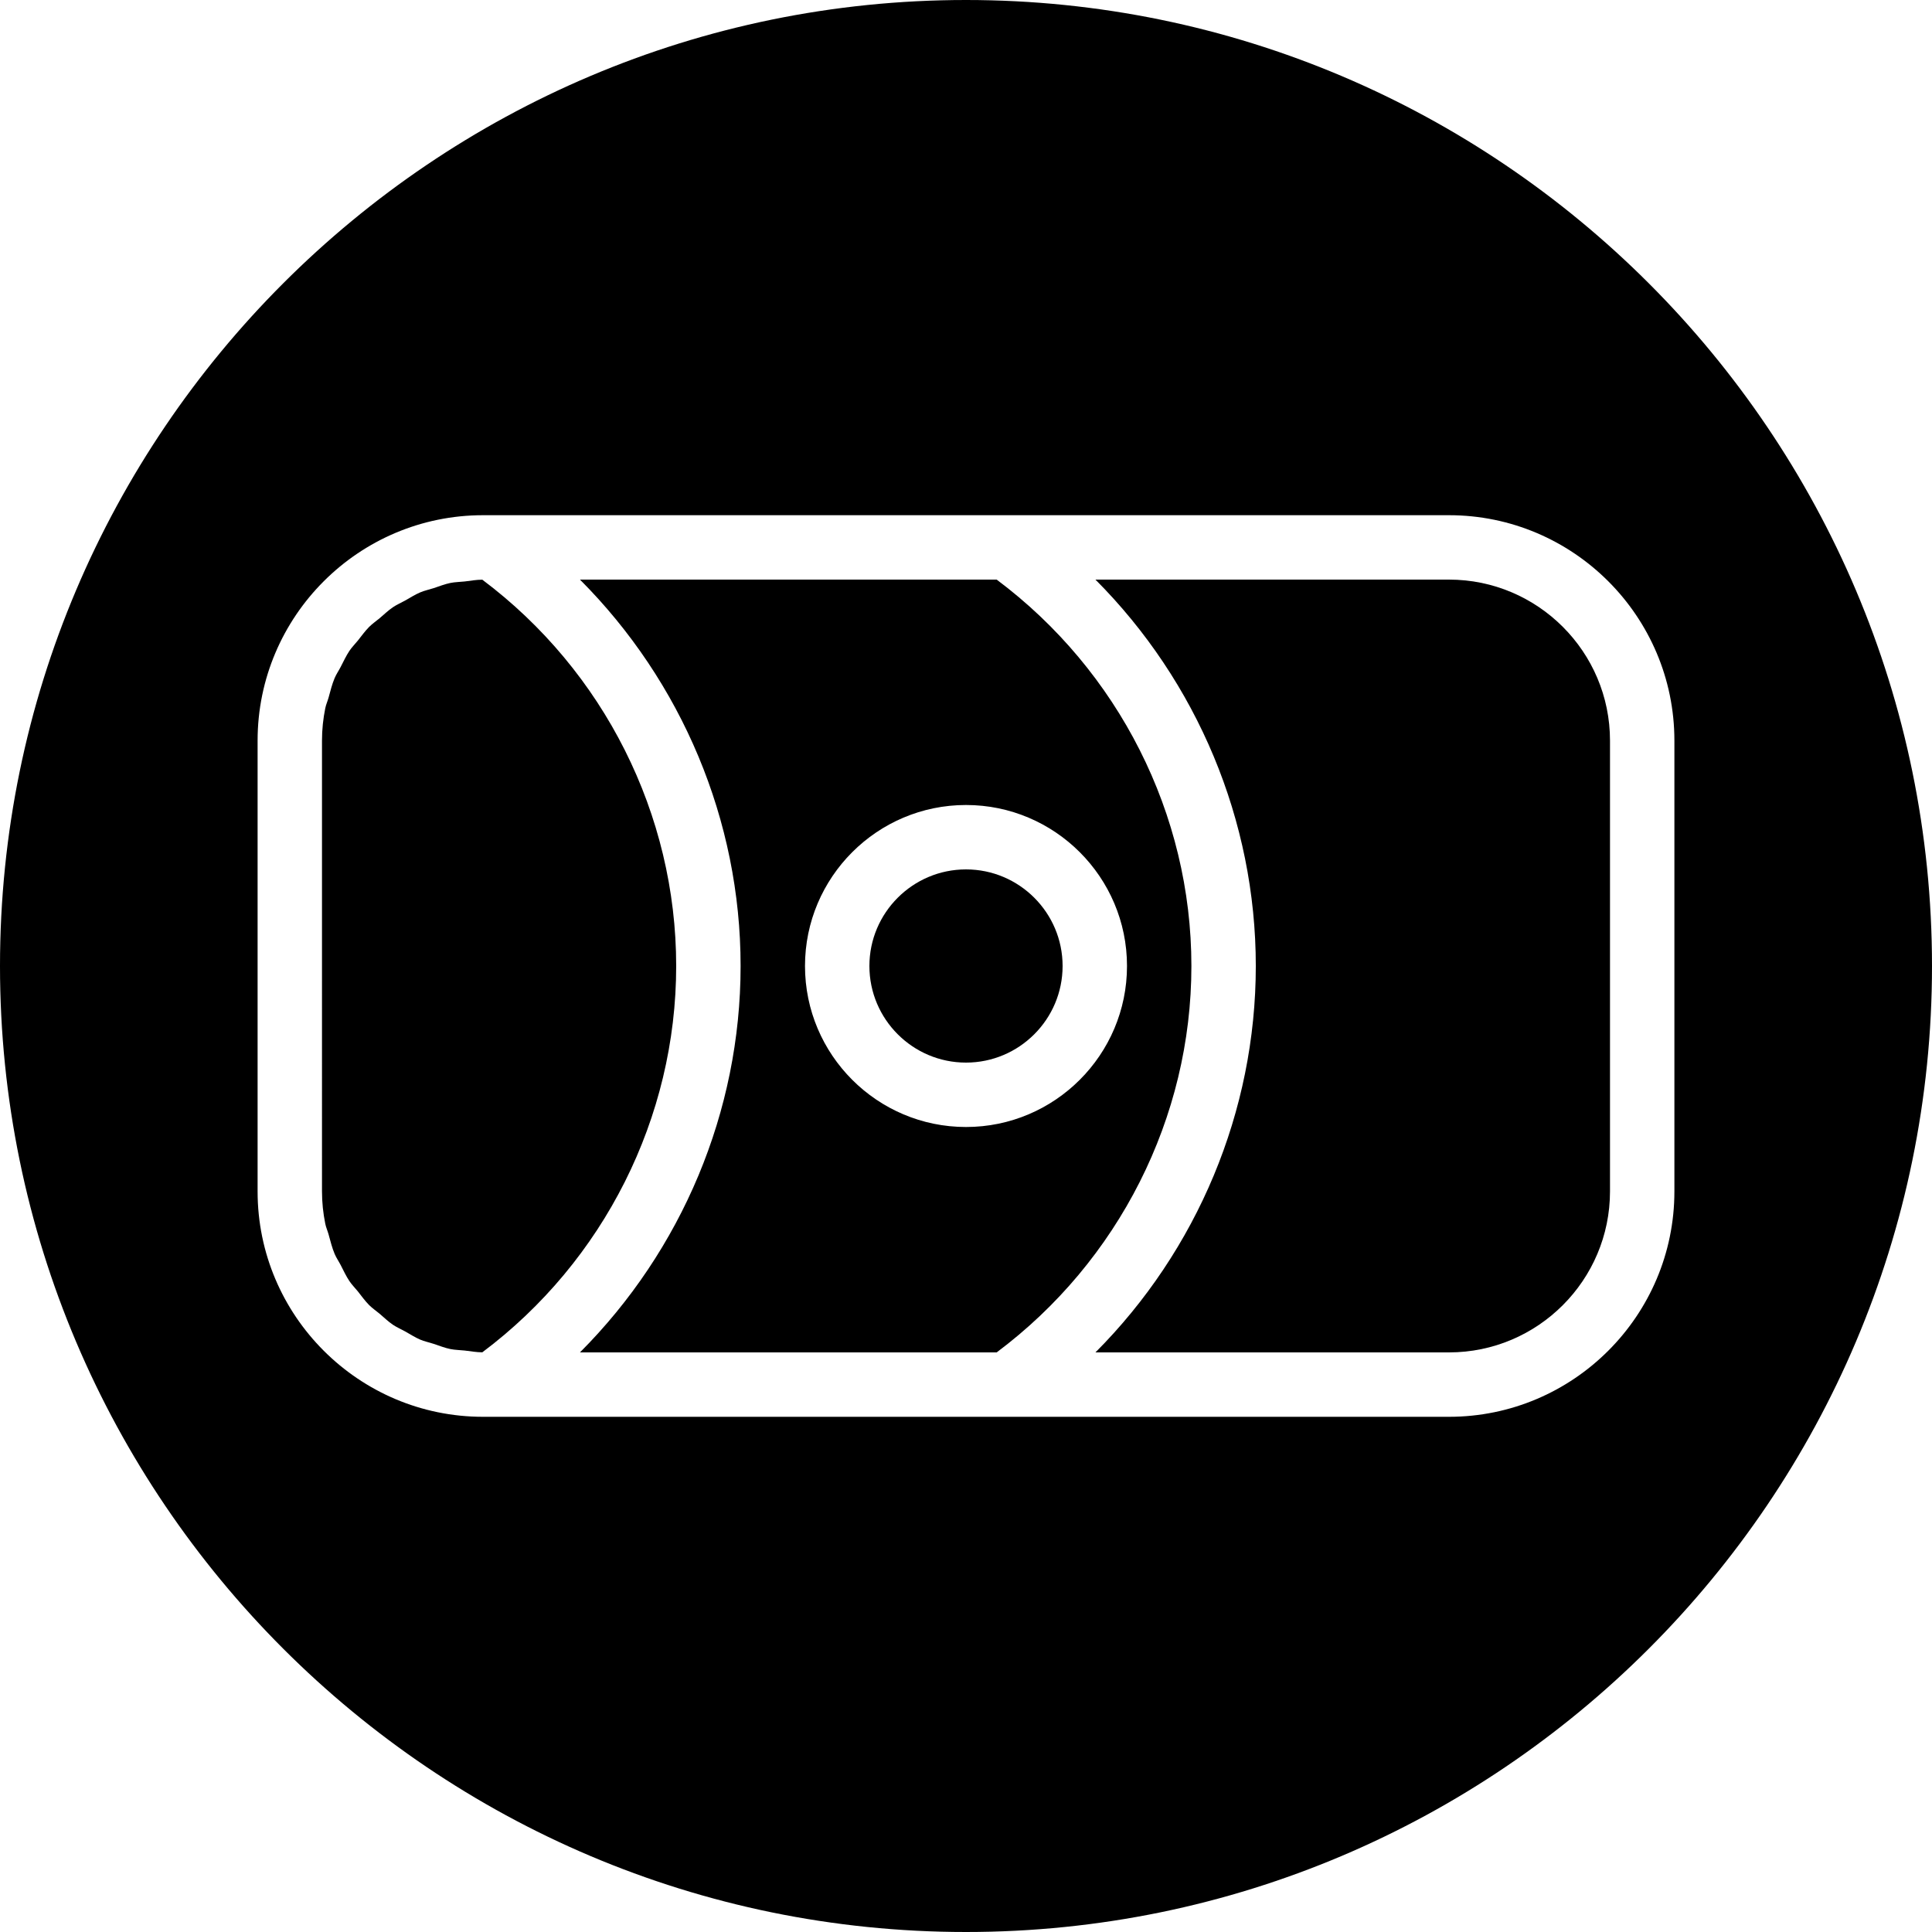
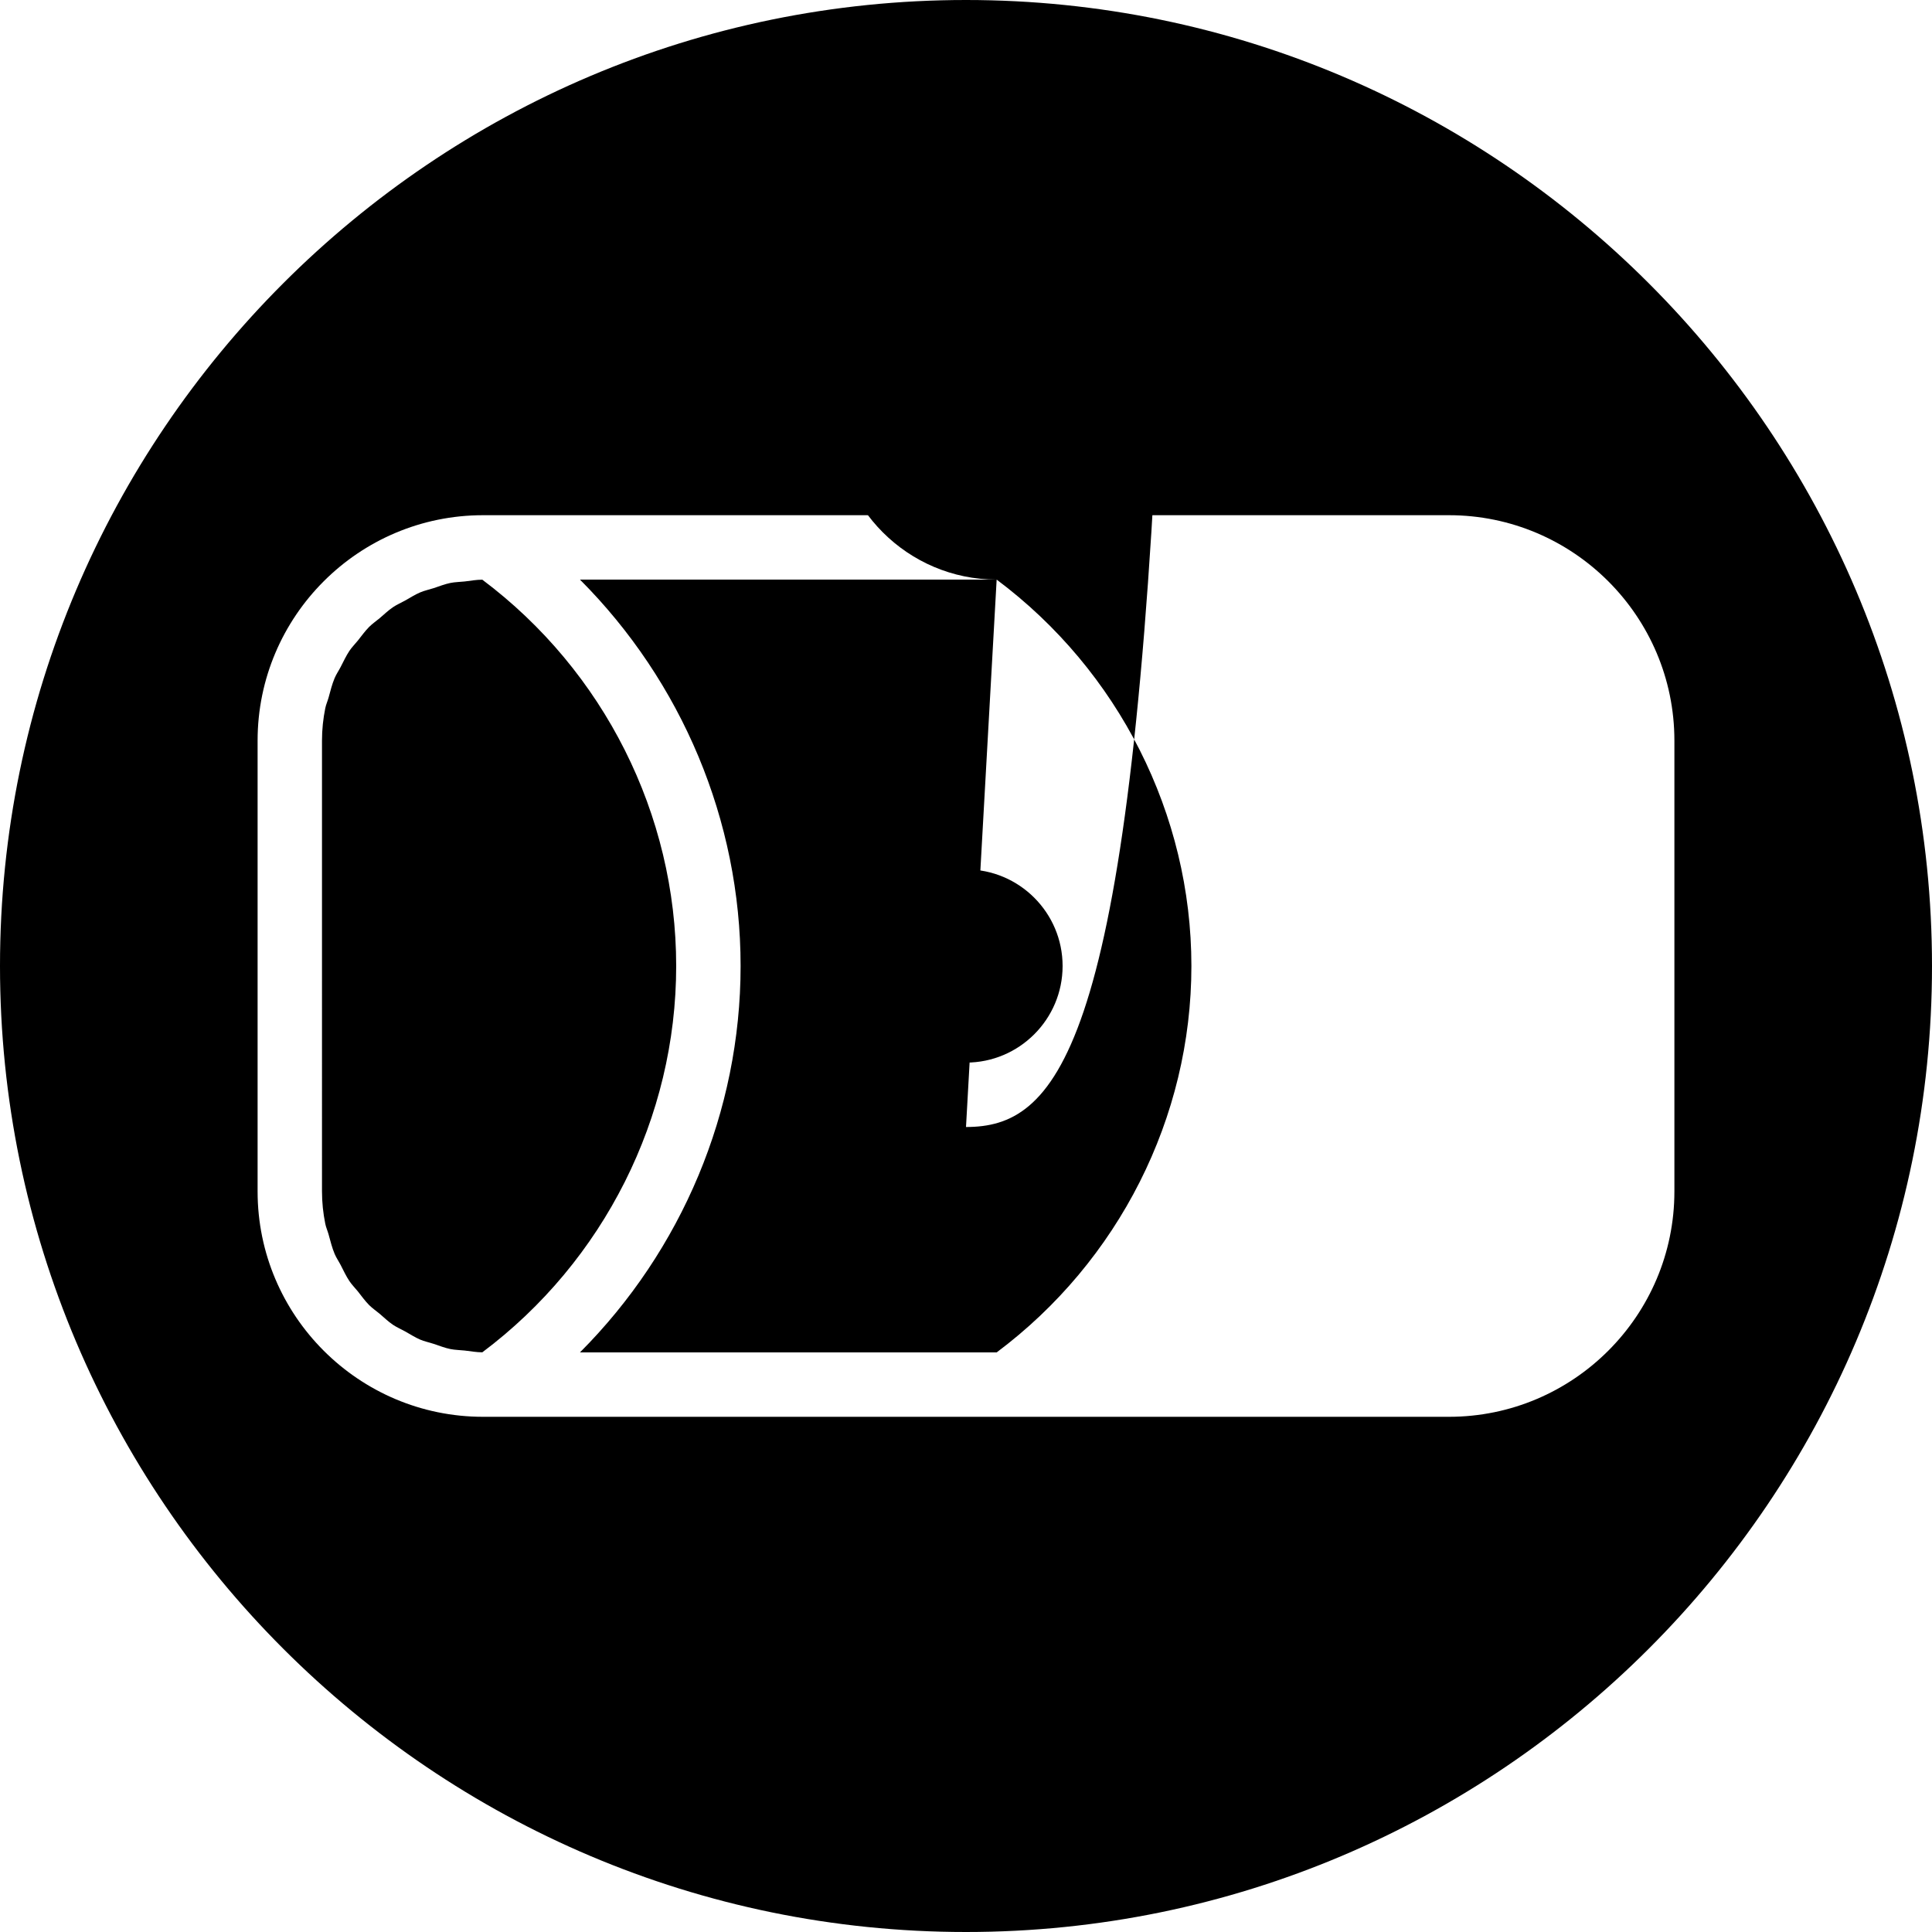
<svg xmlns="http://www.w3.org/2000/svg" fill="#000000" height="800px" width="800px" version="1.1" id="Layer_1" viewBox="0 0 512 512" xml:space="preserve">
  <g>
    <g>
      <g>
        <path d="M127.817,153.622c-1.587,0-3.098,0.29-4.642,0.469c-1.28,0.145-2.603,0.145-3.84,0.401     c-1.536,0.316-2.953,0.896-4.42,1.374c-1.186,0.384-2.432,0.64-3.567,1.126c-1.391,0.589-2.654,1.417-3.968,2.15     c-1.084,0.606-2.236,1.092-3.268,1.792c-1.254,0.853-2.338,1.911-3.49,2.884c-0.93,0.785-1.946,1.468-2.807,2.33     c-1.101,1.109-2.014,2.398-2.987,3.618c-0.734,0.913-1.562,1.724-2.21,2.688c-0.913,1.357-1.587,2.859-2.347,4.309     c-0.512,0.99-1.152,1.903-1.587,2.935c-0.7,1.655-1.126,3.43-1.613,5.188c-0.265,0.947-0.674,1.826-0.87,2.799     c-0.563,2.773-0.87,5.641-0.87,8.576V315.73c0,2.935,0.307,5.811,0.87,8.576c0.196,0.973,0.606,1.86,0.87,2.807     c0.486,1.749,0.913,3.533,1.613,5.188c0.435,1.032,1.075,1.946,1.587,2.927c0.759,1.459,1.434,2.961,2.347,4.309     c0.649,0.964,1.476,1.783,2.21,2.688c0.973,1.229,1.886,2.517,2.987,3.627c0.862,0.862,1.877,1.545,2.807,2.321     c1.152,0.981,2.236,2.039,3.49,2.893c1.033,0.691,2.185,1.186,3.268,1.784c1.314,0.734,2.577,1.562,3.968,2.159     c1.135,0.486,2.381,0.734,3.567,1.126c1.468,0.478,2.884,1.058,4.42,1.374c1.237,0.256,2.56,0.256,3.84,0.401     c1.545,0.179,3.055,0.461,4.642,0.469c32.222-24.158,51.379-62.225,51.379-102.383     C179.197,215.839,160.039,177.78,127.817,153.622z" />
        <path d="M256,230.4c-14.114,0-25.6,11.486-25.6,25.6s11.486,25.6,25.6,25.6s25.6-11.486,25.6-25.6S270.114,230.4,256,230.4z" />
-         <path d="M264.124,153.6h-110.43c26.957,27.008,42.573,63.829,42.573,102.4s-15.616,75.392-42.573,102.4h110.43     c32.307-24.158,51.61-62.191,51.61-102.4C315.733,215.791,296.431,177.758,264.124,153.6z M256,298.667     c-23.526,0-42.667-19.14-42.667-42.667c0-23.526,19.14-42.667,42.667-42.667c23.526,0,42.667,19.14,42.667,42.667     C298.667,279.526,279.526,298.667,256,298.667z" />
-         <path d="M384,153.6h-93.696C317.235,180.608,332.8,217.446,332.8,256c0,38.554-15.565,75.392-42.496,102.4H384     c23.526,0,42.667-19.14,42.667-42.667V196.267C426.667,172.74,407.526,153.6,384,153.6z" />
+         <path d="M264.124,153.6h-110.43c26.957,27.008,42.573,63.829,42.573,102.4s-15.616,75.392-42.573,102.4h110.43     c32.307-24.158,51.61-62.191,51.61-102.4C315.733,215.791,296.431,177.758,264.124,153.6z c-23.526,0-42.667-19.14-42.667-42.667c0-23.526,19.14-42.667,42.667-42.667c23.526,0,42.667,19.14,42.667,42.667     C298.667,279.526,279.526,298.667,256,298.667z" />
        <path d="M256,0C114.842,0,0,114.842,0,256s114.842,256,256,256s256-114.842,256-256S397.158,0,256,0z M384,375.467H267.128     H130.594H128c-32.93,0-59.733-26.803-59.733-59.733V196.267c0-32.93,26.803-59.733,59.733-59.733h2.594h136.533H384     c32.93,0,59.733,26.803,59.733,59.733v119.467C443.733,348.664,416.93,375.467,384,375.467z" />
      </g>
    </g>
  </g>
</svg>